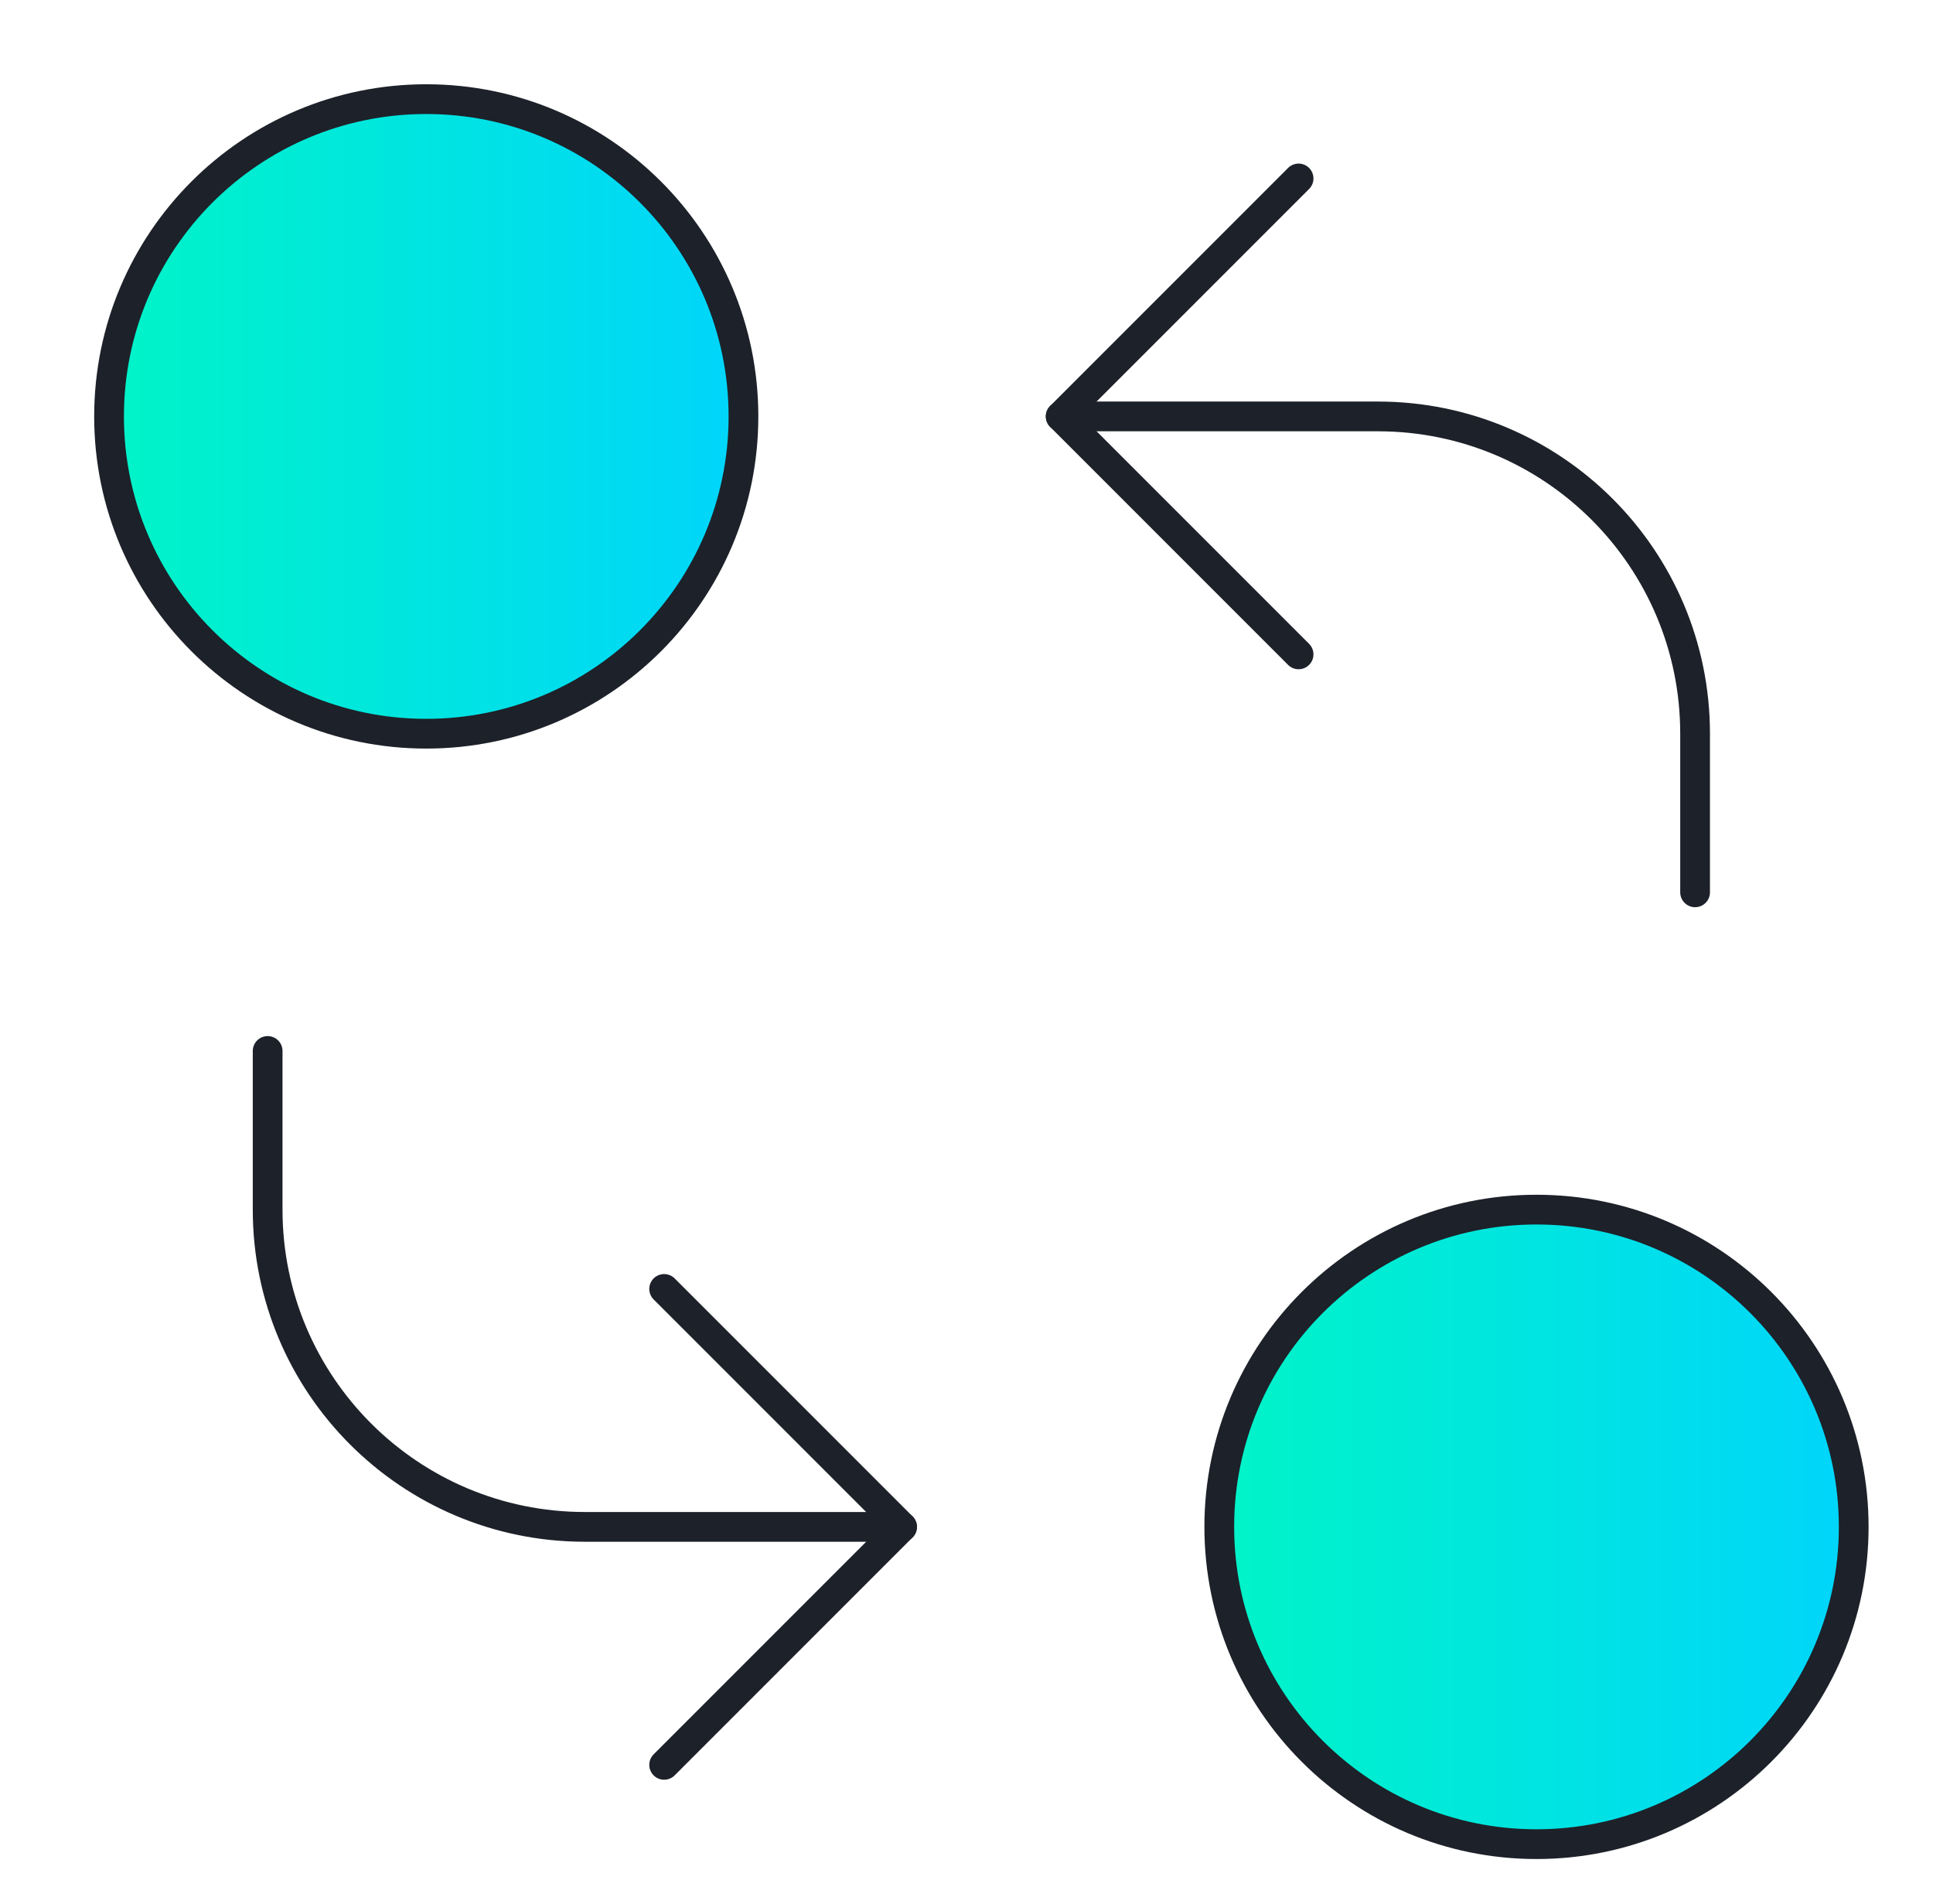
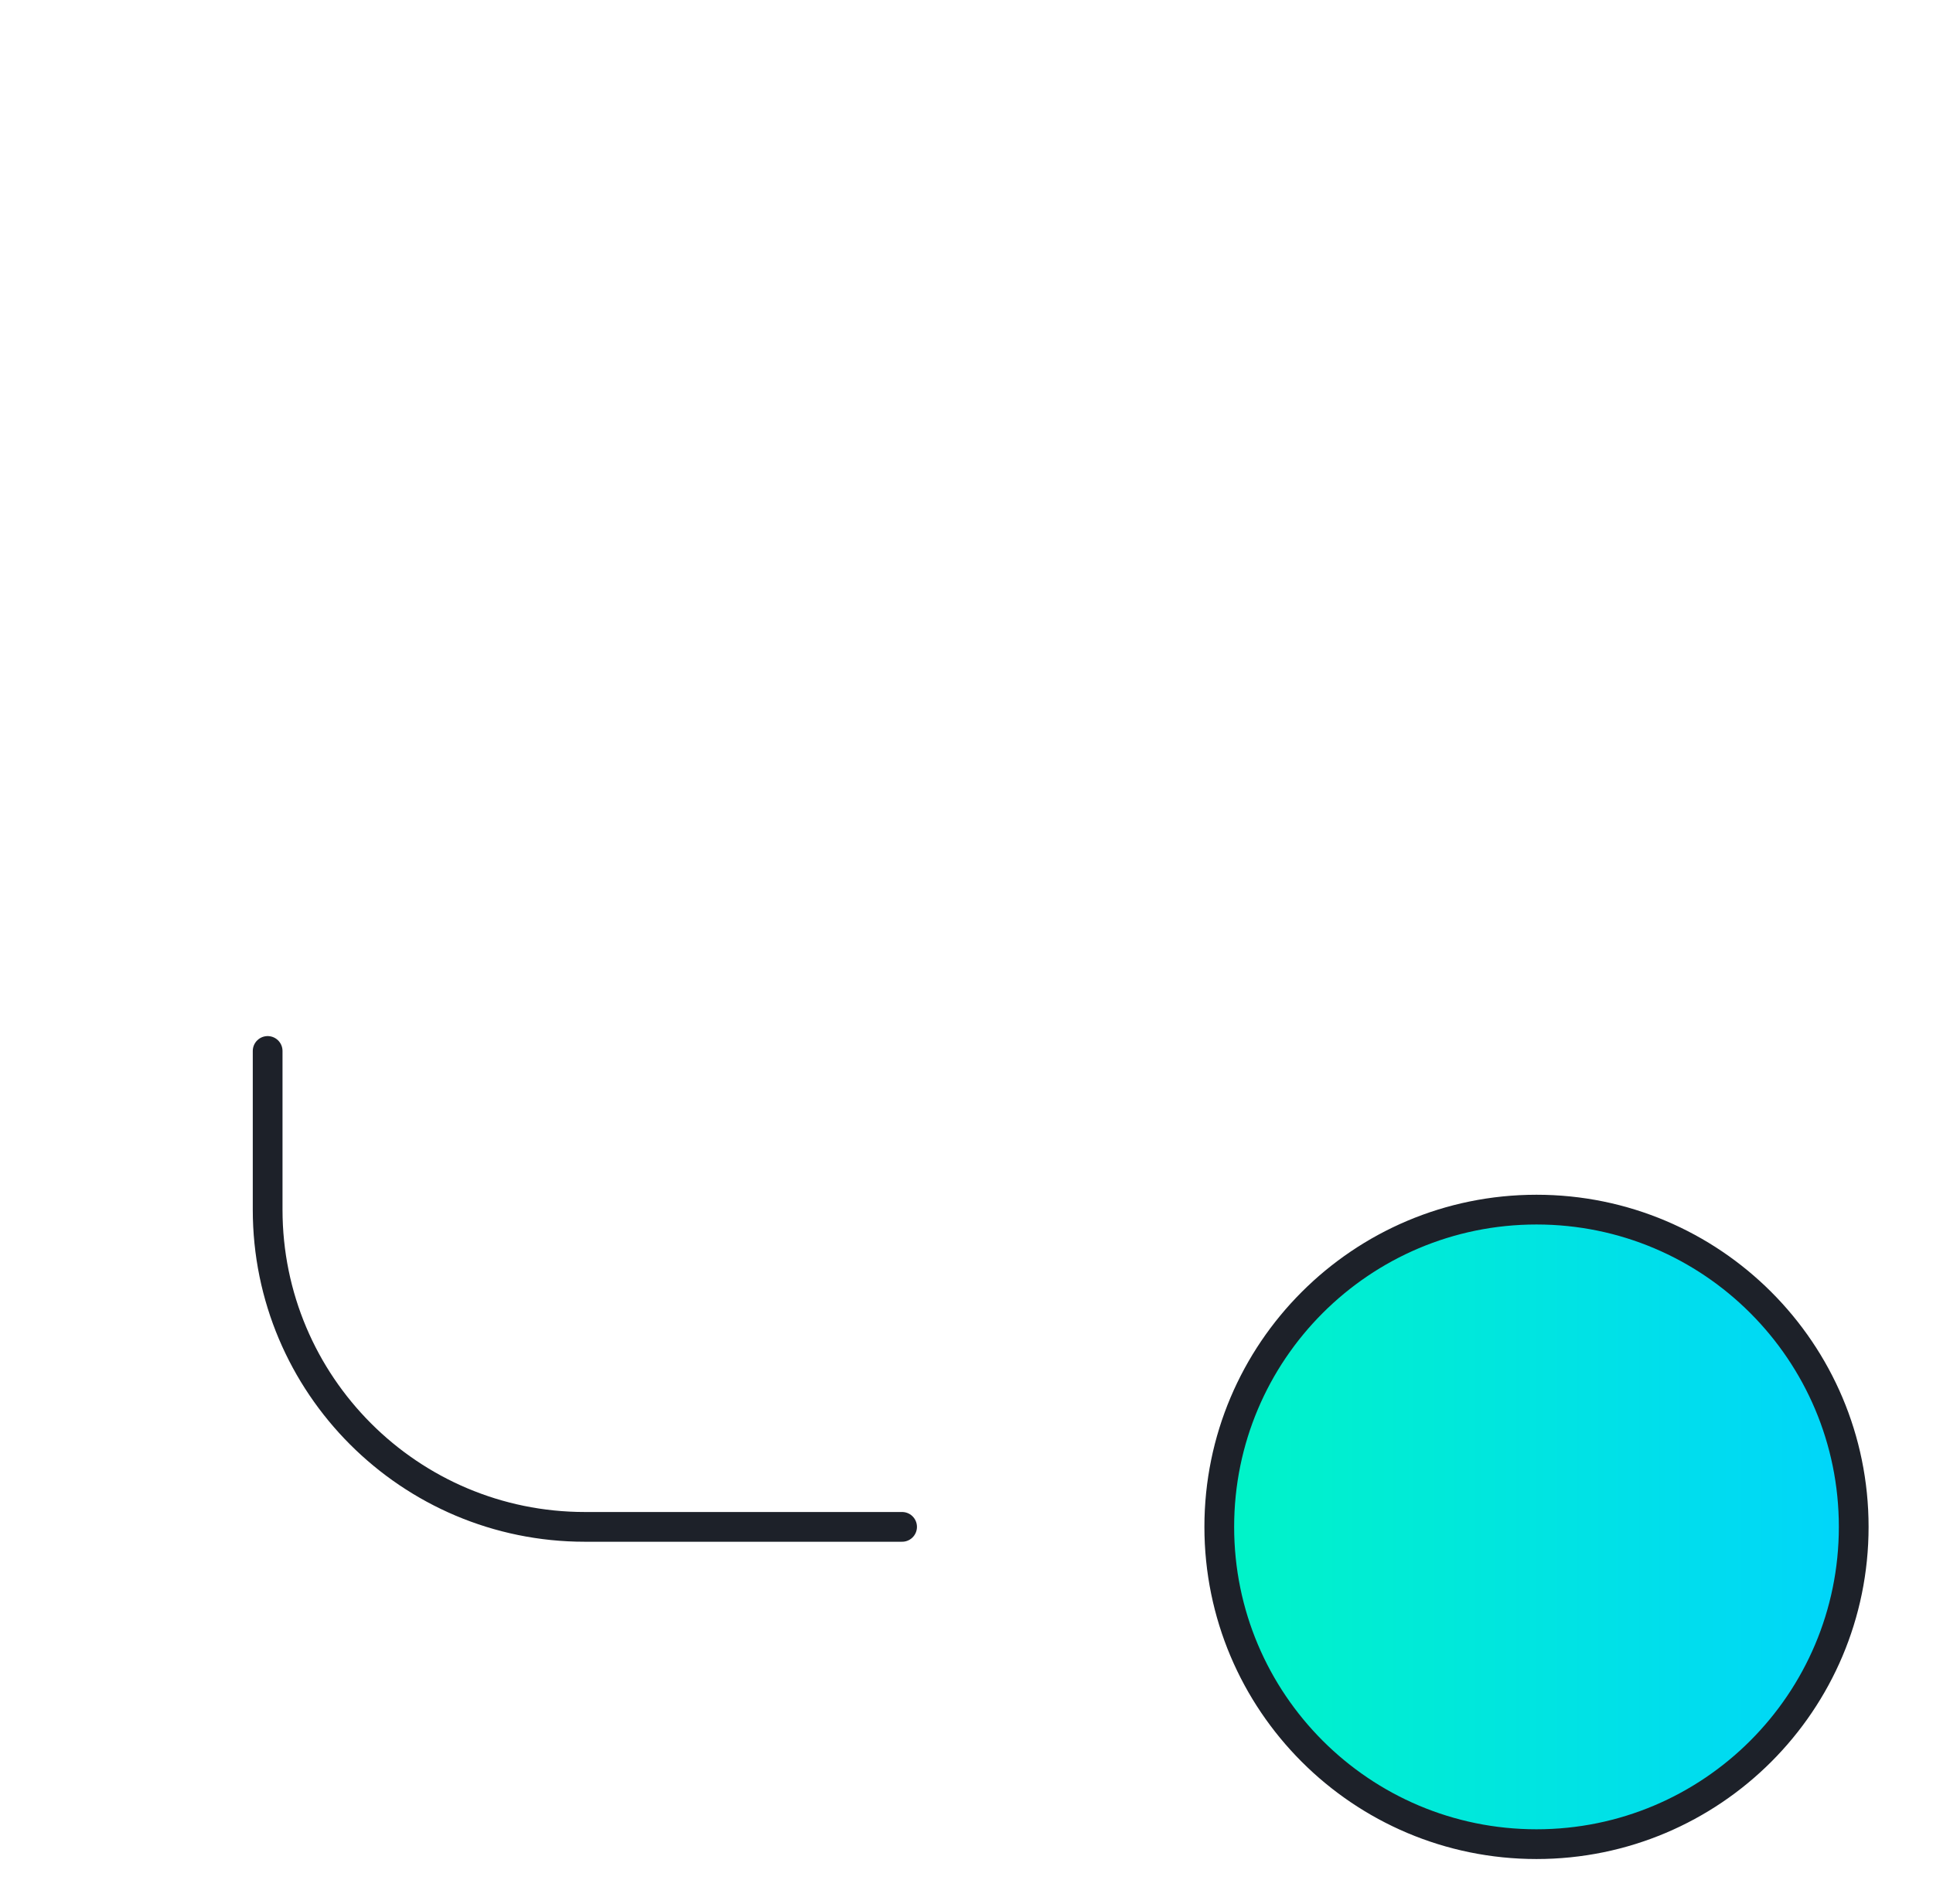
<svg xmlns="http://www.w3.org/2000/svg" width="65" height="64" viewBox="0 0 65 64" fill="none">
-   <path d="M14.333 24.667C20.224 24.667 25 19.891 25 14C25 8.109 20.224 3.333 14.333 3.333C8.442 3.333 3.667 8.109 3.667 14C3.667 19.891 8.442 24.667 14.333 24.667Z" fill="url(#paint0_linear_216804_182363)" stroke="#1D2129" stroke-linecap="round" stroke-linejoin="round" />
  <path d="M51.667 62C57.558 62 62.334 57.224 62.334 51.333C62.334 45.442 57.558 40.667 51.667 40.667C45.776 40.667 41 45.442 41 51.333C41 57.224 45.776 62 51.667 62Z" fill="url(#paint1_linear_216804_182363)" stroke="#1D2129" stroke-linecap="round" stroke-linejoin="round" />
-   <path d="M35.667 14H46.333C52.224 14 57 18.776 57 24.667V30" stroke="#1D2129" stroke-linecap="round" stroke-linejoin="round" />
  <path d="M30.334 51.333H19.667C13.776 51.333 9 46.557 9 40.667V35.333" stroke="#1D2129" stroke-linecap="round" stroke-linejoin="round" />
-   <path d="M43.667 6L35.667 14L43.667 22" stroke="#1D2129" stroke-linecap="round" stroke-linejoin="round" />
-   <path d="M22.333 43.334L30.333 51.334L22.333 59.334" stroke="#1D2129" stroke-linecap="round" stroke-linejoin="round" />
  <defs>
    <linearGradient id="paint0_linear_216804_182363" x1="3.667" y1="24.667" x2="25" y2="24.667" gradientUnits="userSpaceOnUse">
      <stop stop-color="#00F4C7" />
      <stop offset="1" stop-color="#00D5FB" />
    </linearGradient>
    <linearGradient id="paint1_linear_216804_182363" x1="41" y1="62" x2="62.334" y2="62" gradientUnits="userSpaceOnUse">
      <stop stop-color="#00F4C7" />
      <stop offset="1" stop-color="#00D5FB" />
    </linearGradient>
  </defs>
</svg>